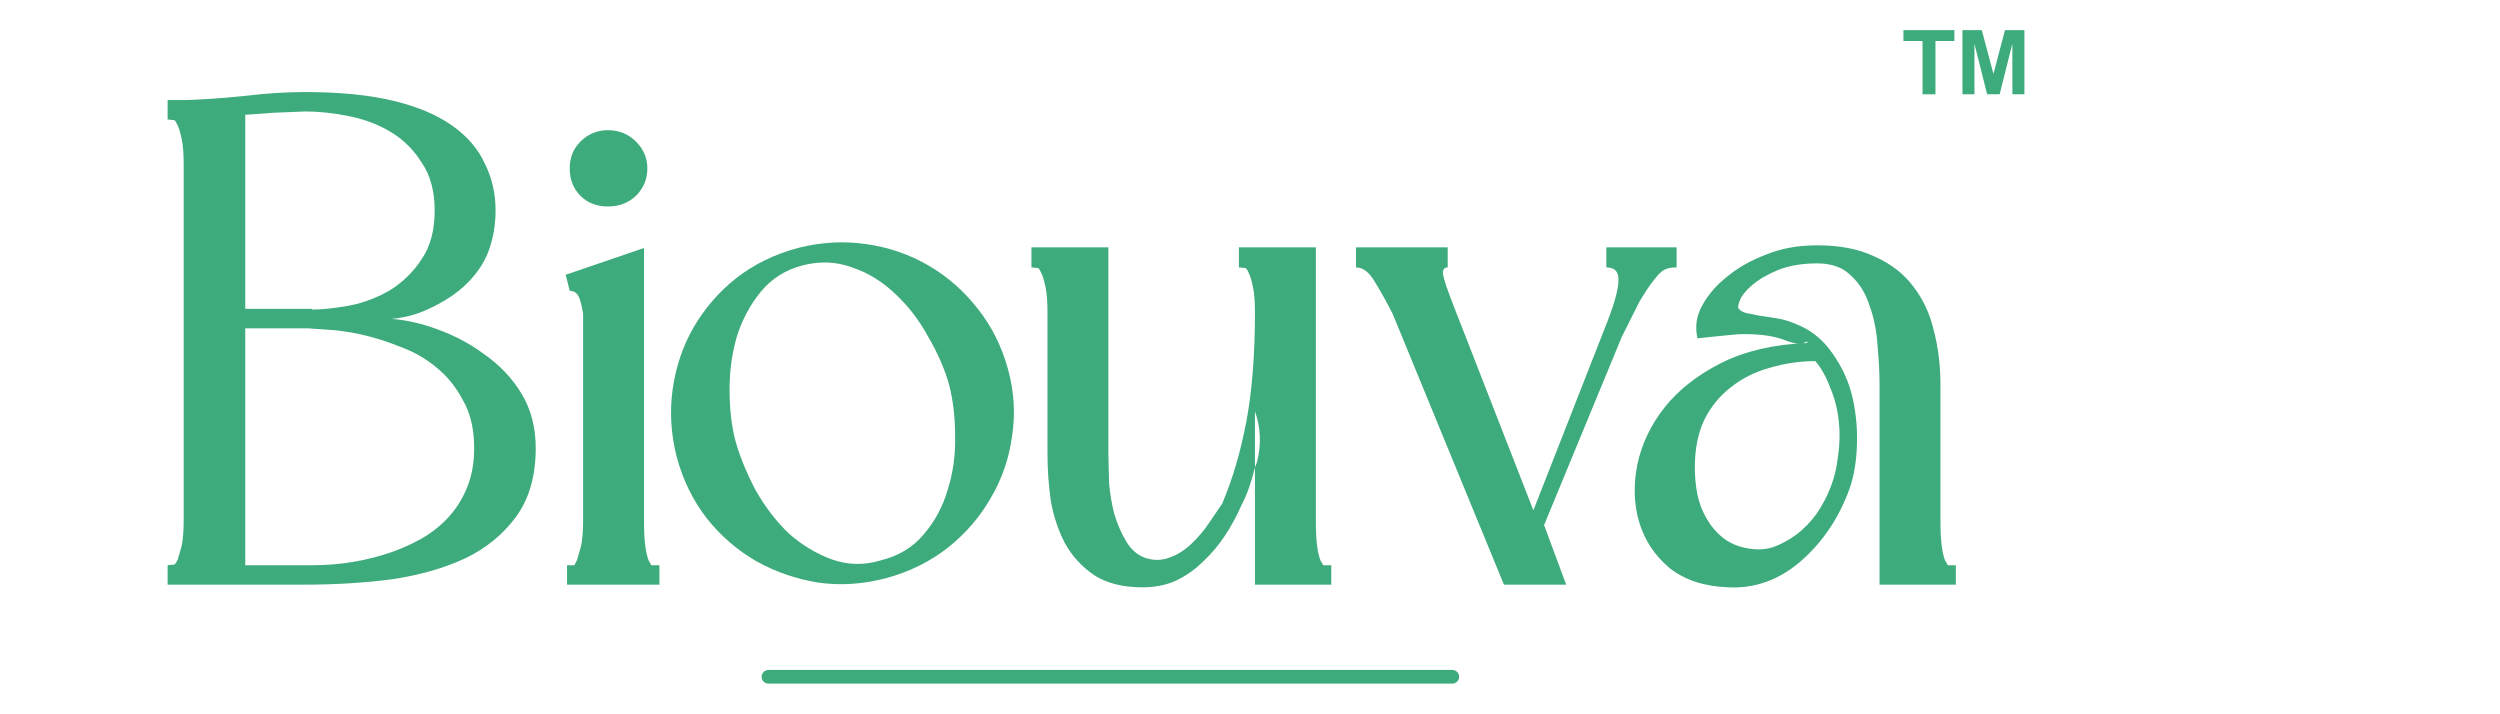
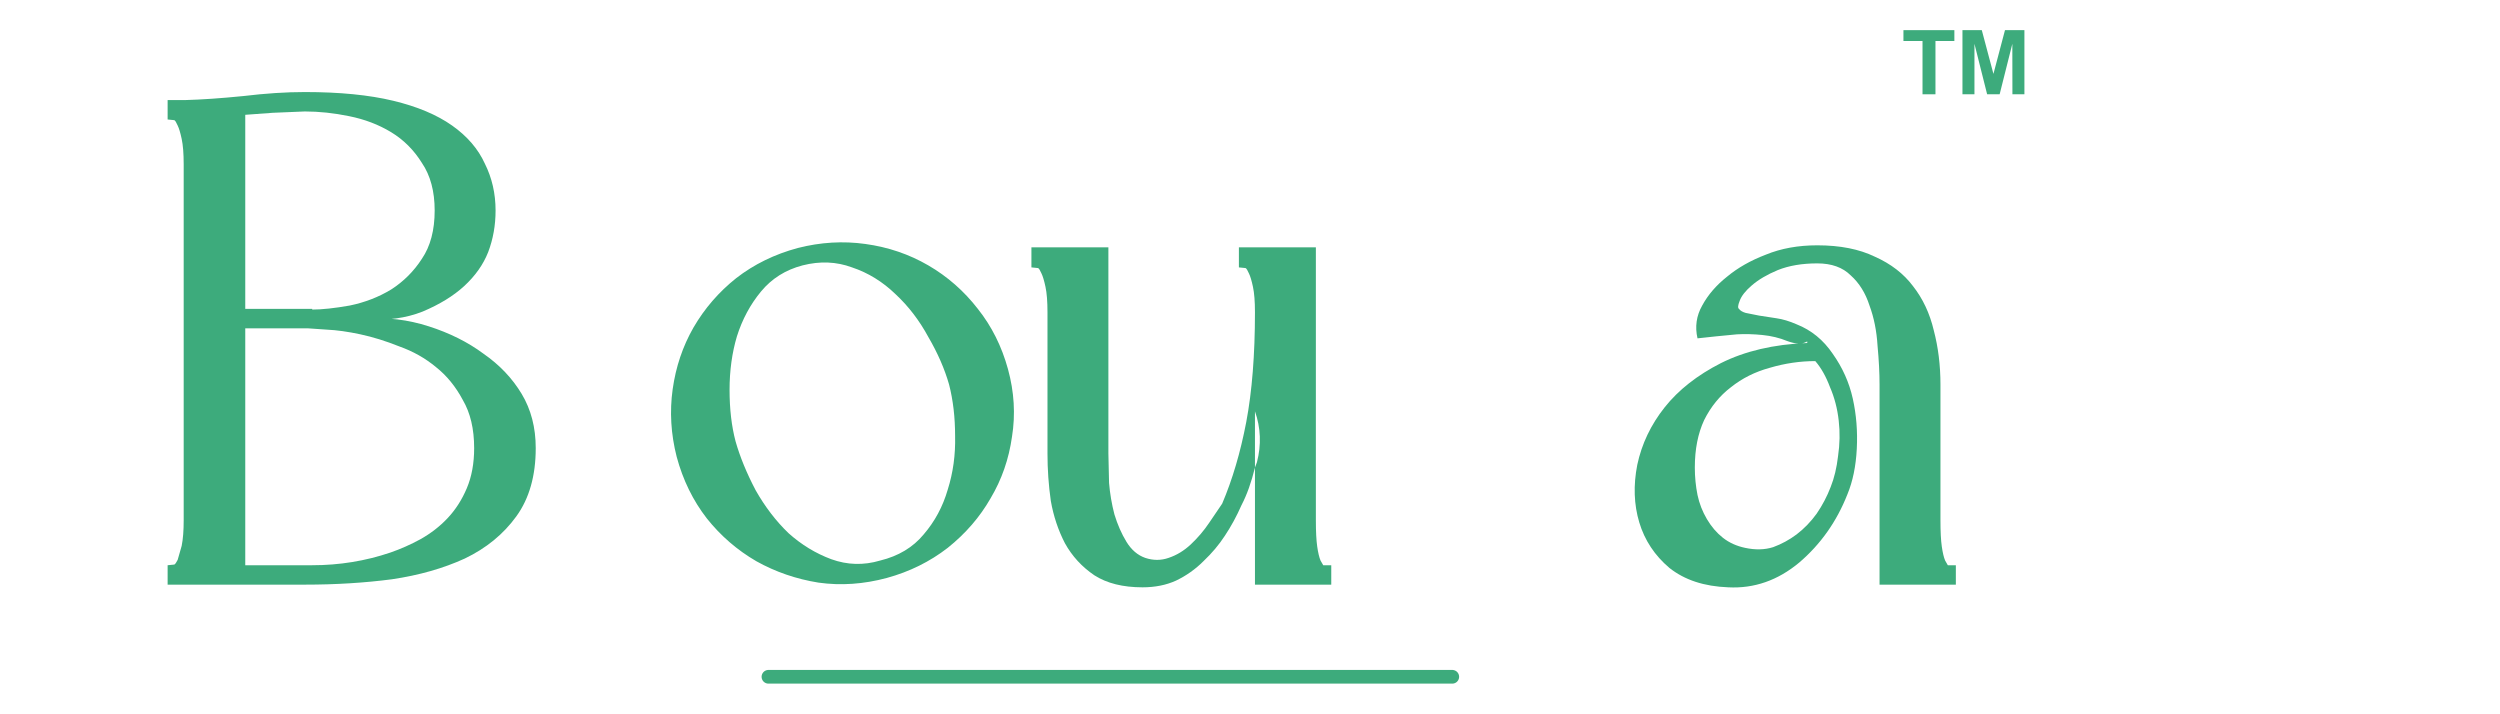
<svg xmlns="http://www.w3.org/2000/svg" version="1.1" id="Layer_1" width="350px" height="100px" xml:space="preserve">
  <g id="PathID_1" transform="matrix(1.874, 0, 0, 1.874, 20.75, 81.85)" opacity="1">
    <path style="fill:#3DAB7C;fill-opacity:1" d="M1.45 0L1.45 -1.45L1.95 -1.5Q2.05 -1.55 2.2 -1.85L2.5 -2.9Q2.65 -3.65 2.65 -4.8L2.65 -31.4Q2.65 -32.6 2.5 -33.3Q2.35 -34 2.2 -34.3Q2.05 -34.65 1.95 -34.7L1.45 -34.75L1.45 -36.2L2.75 -36.2Q4.6 -36.25 7.1 -36.5Q9.6 -36.8 11.7 -36.8Q15.6 -36.8 18.3 -36.15Q21 -35.5 22.7 -34.3Q24.4 -33.1 25.15 -31.45Q25.95 -29.85 25.95 -27.95Q25.95 -26.3 25.4 -24.85Q24.85 -23.45 23.6 -22.3Q22.4 -21.2 20.5 -20.4Q18.6 -19.65 16.35 -19.85Q18.6 -20.05 20.95 -19.3Q23.3 -18.55 25.05 -17.25Q26.85 -16 27.9 -14.25Q28.95 -12.5 28.95 -10.2Q28.95 -7.1 27.5 -5.1Q26.05 -3.1 23.65 -1.95Q21.25 -0.85 18.2 -0.4Q15.15 0 11.7 0L1.45 0M24.35 -10.2Q24.35 -12.35 23.5 -13.8Q22.7 -15.3 21.5 -16.25Q20.3 -17.25 18.75 -17.8Q17.25 -18.4 15.85 -18.7Q14.45 -19 13.35 -19.05L11.9 -19.15L7.25 -19.15L7.25 -1.45L12.25 -1.45Q15.3 -1.45 18.1 -2.4Q19.25 -2.8 20.35 -3.4Q21.5 -4.05 22.35 -4.95Q23.25 -5.9 23.8 -7.2Q24.35 -8.5 24.35 -10.2M12.25 -20.6L12.25 -20.55Q13.35 -20.55 15.05 -20.85Q16.75 -21.2 18.15 -22.05Q19.55 -22.95 20.45 -24.35Q21.4 -25.75 21.4 -27.95Q21.4 -30.1 20.45 -31.5Q19.55 -32.95 18.15 -33.8Q16.75 -34.65 15 -35Q13.3 -35.35 11.7 -35.35L9.3 -35.25L7.25 -35.1L7.25 -20.6L12.25 -20.6" />
  </g>
  <g id="PathID_2" transform="matrix(1.874, 0, 0, 1.874, 20.75, 81.85)" opacity="1">
</g>
  <g id="PathID_3" transform="matrix(1.874, 0, 0, 1.874, 76.95, 81.85)" opacity="1">
-     <path style="fill:#3DAB7C;fill-opacity:1" d="M1.2 -23.15L7.05 -25.15L7.05 -4.8Q7.05 -3.55 7.15 -2.85Q7.25 -2.15 7.4 -1.8L7.6 -1.45L8.2 -1.45L8.2 0L1.3 0L1.3 -1.45L1.85 -1.45L2.05 -1.85L2.35 -2.9Q2.5 -3.6 2.5 -4.8L2.5 -20.25Q2.3 -21.45 2.05 -21.7Q1.85 -21.95 1.5 -21.95L1.2 -23.15M4.35 -28.25Q3.1 -28.25 2.3 -29.05Q1.5 -29.85 1.5 -31.1Q1.5 -32.3 2.3 -33.1Q3.15 -33.95 4.35 -33.95Q5.6 -33.95 6.45 -33.1Q7.3 -32.25 7.3 -31.1Q7.3 -29.9 6.45 -29.05Q5.6 -28.25 4.35 -28.25" />
-   </g>
+     </g>
  <g id="PathID_4" transform="matrix(1.874, 0, 0, 1.874, 76.95, 81.85)" opacity="1">
</g>
  <g id="PathID_5" transform="matrix(1.874, 0, 0, 1.874, 91.55, 81.85)" opacity="1">
    <path style="fill:#3DAB7C;fill-opacity:1" d="M1.7 -9.55Q1.05 -12.1 1.4 -14.6Q1.75 -17.1 2.95 -19.2Q4.2 -21.35 6.15 -22.9Q8.15 -24.45 10.75 -25.15Q13.3 -25.8 15.8 -25.45Q18.35 -25.1 20.5 -23.85Q22.65 -22.6 24.2 -20.6Q25.75 -18.65 26.45 -16.1Q27.15 -13.55 26.75 -11.05Q26.4 -8.55 25.15 -6.45Q23.95 -4.35 21.95 -2.75Q19.95 -1.2 17.4 -0.5Q14.8 0.2 12.3 -0.15Q9.8 -0.55 7.65 -1.75Q5.5 -3 3.95 -4.95Q2.4 -6.95 1.7 -9.55M22.05 -14.95Q21.55 -16.7 20.5 -18.5Q19.5 -20.35 18.05 -21.7Q16.6 -23.1 14.8 -23.7Q13.05 -24.35 11.1 -23.85Q9.2 -23.35 8 -21.9Q6.8 -20.45 6.2 -18.55Q5.65 -16.7 5.65 -14.55Q5.65 -12.4 6.1 -10.7Q6.6 -8.95 7.6 -7.05Q8.65 -5.2 10.05 -3.85Q11.5 -2.55 13.25 -1.9Q15.05 -1.25 16.9 -1.8Q18.95 -2.3 20.15 -3.75Q21.4 -5.2 21.95 -7.1Q22.55 -9 22.5 -11.1Q22.5 -13.2 22.05 -14.95" />
  </g>
  <g id="PathID_6" transform="matrix(1.874, 0, 0, 1.874, 91.55, 81.85)" opacity="1">
</g>
  <g id="PathID_7" transform="matrix(1.874, 0, 0, 1.874, 142.15, 81.85)" opacity="1">
    <path style="fill:#3DAB7C;fill-opacity:1" d="M18.05 -9.15Q18.55 -11.1 17.9 -12.95L17.9 -8.75Q17.5 -7.1 16.9 -5.95Q16.35 -4.7 15.65 -3.65Q15 -2.65 14.05 -1.75Q13.15 -0.85 12 -0.3Q10.9 0.2 9.5 0.2Q7.3 0.2 5.9 -0.7Q4.5 -1.65 3.7 -3.1Q2.95 -4.55 2.65 -6.25Q2.4 -8 2.4 -9.8L2.4 -20.35Q2.4 -21.55 2.25 -22.25Q2.1 -22.95 1.95 -23.25Q1.8 -23.6 1.7 -23.65L1.2 -23.7L1.2 -25.2L6.95 -25.2L6.95 -9.8L7 -7.6Q7.1 -6.4 7.4 -5.25Q7.75 -4.1 8.3 -3.2Q8.85 -2.3 9.7 -2Q10.6 -1.7 11.45 -2Q12.35 -2.3 13.1 -3Q13.9 -3.75 14.5 -4.65L15.45 -6.05Q16.6 -8.75 17.25 -12.15Q17.9 -15.6 17.9 -20.35Q17.9 -21.55 17.75 -22.25Q17.6 -22.95 17.45 -23.25Q17.3 -23.6 17.2 -23.65L16.7 -23.7L16.7 -25.2L22.45 -25.2L22.45 -4.8Q22.45 -3.55 22.55 -2.85Q22.65 -2.15 22.8 -1.8L23 -1.45L23.6 -1.45L23.6 0L17.9 0L17.9 -8.75L18.05 -9.15" />
  </g>
  <g id="PathID_8" transform="matrix(1.874, 0, 0, 1.874, 142.15, 81.85)" opacity="1">
</g>
  <g id="PathID_9" transform="matrix(1.874, 0, 0, 1.874, 187.5, 81.85)" opacity="1">
-     <path style="fill:#3DAB7C;fill-opacity:1" d="M8.65 -20.55L14.5 -5.55L19.85 -19.2Q20.8 -21.55 20.85 -22.6Q20.95 -23.7 19.95 -23.7L19.95 -25.2L25.2 -25.2L25.2 -23.7Q24.55 -23.7 24.25 -23.5Q23.95 -23.35 23.5 -22.75Q23.05 -22.2 22.4 -21.1L21.1 -18.5L15.3 -4.45L16.95 0L12.3 0L4 -20.2Q3.4 -21.4 2.7 -22.55Q2.05 -23.7 1.25 -23.7L1.25 -25.2L8.1 -25.2L8.1 -23.7Q7.7 -23.7 7.75 -23.2Q7.8 -22.7 8.65 -20.55" />
-   </g>
+     </g>
  <g id="PathID_10" transform="matrix(1.874, 0, 0, 1.874, 187.5, 81.85)" opacity="1">
</g>
  <g id="PathID_11" transform="matrix(1.874, 0, 0, 1.874, 226.5, 81.85)" opacity="1">
    <path style="fill:#3DAB7C;fill-opacity:1" d="M25.25 0L19.55 0L19.55 -14.95Q19.55 -16.25 19.4 -17.85Q19.3 -19.5 18.8 -20.85Q18.35 -22.25 17.4 -23.1Q16.5 -24 14.9 -24Q13.2 -24 11.95 -23.5Q10.75 -23 10 -22.35Q9.3 -21.75 9.1 -21.2Q8.9 -20.7 9.05 -20.6Q9.2 -20.4 9.55 -20.3L10.55 -20.1L11.85 -19.9Q12.55 -19.8 13.35 -19.45Q15 -18.8 16.05 -17.25Q17.15 -15.7 17.55 -13.9Q17.95 -12.1 17.85 -10.15Q17.75 -8.2 17.15 -6.75Q15.95 -3.7 13.55 -1.65Q11.15 0.35 8.25 0.2Q5.55 0.1 3.85 -1.25Q2.2 -2.65 1.6 -4.65Q1 -6.65 1.45 -8.95Q1.95 -11.3 3.5 -13.25Q5.05 -15.2 7.7 -16.55Q10.4 -17.9 14.1 -18.05Q14.25 -18.15 14.1 -18.15Q13.6 -17.85 12.65 -18.2Q11.8 -18.55 10.8 -18.65Q9.8 -18.75 8.9 -18.7L7.35 -18.55L5.95 -18.4Q5.65 -19.7 6.3 -20.85Q6.95 -22.05 8.15 -23Q9.35 -24 11.05 -24.65Q12.75 -25.35 14.9 -25.35Q17.45 -25.35 19.2 -24.5Q21 -23.7 22.05 -22.3Q23.15 -20.9 23.6 -19Q24.1 -17.1 24.1 -14.95L24.1 -4.8Q24.1 -3.55 24.2 -2.85Q24.3 -2.15 24.45 -1.8L24.65 -1.45L25.25 -1.45L25.25 0M14.75 -16.7Q13.05 -16.7 11.35 -16.2Q9.7 -15.75 8.45 -14.75Q7.2 -13.8 6.45 -12.3Q5.75 -10.8 5.75 -8.75Q5.75 -7.7 5.95 -6.7Q6.15 -5.75 6.65 -4.9Q7.15 -4.05 7.85 -3.5Q8.55 -2.95 9.5 -2.75Q10.65 -2.5 11.6 -2.8Q12.55 -3.15 13.35 -3.75Q14.2 -4.4 14.85 -5.3Q15.5 -6.25 15.9 -7.3Q16.3 -8.3 16.45 -9.6Q16.65 -10.95 16.5 -12.25Q16.35 -13.6 15.85 -14.75Q15.4 -15.95 14.75 -16.7" />
  </g>
  <g id="PathID_12" transform="matrix(1.874, 0, 0, 1.874, 226.5, 81.85)" opacity="1">
</g>
  <g id="PathID_13" transform="matrix(0.245, 0, 0, 0.245, 266.2, 13.2)" opacity="1">
    <path style="fill:#3DAB7C;fill-opacity:1" d="M12.05 0L12.05 -30.45L1.15 -30.45L1.15 -36.65L30.25 -36.65L30.25 -30.45L19.45 -30.45L19.45 0L12.05 0" />
  </g>
  <g id="PathID_14" transform="matrix(0.245, 0, 0, 0.245, 266.2, 13.2)" opacity="1">
</g>
  <g id="PathID_15" transform="matrix(0.245, 0, 0, 0.245, 273.85, 13.2)" opacity="1">
    <path style="fill:#3DAB7C;fill-opacity:1" d="M3.65 0L3.65 -36.65L14.7 -36.65L21.35 -11.65L27.95 -36.65L39.05 -36.65L39.05 0L32.2 0L32.15 -28.85L24.9 0L17.75 0L10.5 -28.85L10.5 0L3.65 0" />
  </g>
  <g id="PathID_16" transform="matrix(0.245, 0, 0, 0.245, 273.85, 13.2)" opacity="1">
</g>
  <g id="PathID_17" transform="matrix(0.737, 0, 0, 0.737, 155.45, 94.75)" opacity="1">
</g>
  <g id="PathID_18" transform="matrix(0.737, 0, 0, 0.737, 155.45, 94.75)" opacity="1">
    <path style="fill:none;stroke-width:2.6;stroke-linecap:round;stroke-linejoin:round;stroke-miterlimit:3;stroke:#3DAB7C;stroke-opacity:1" d="M-64.95 0L64.95 0" />
  </g>
</svg>